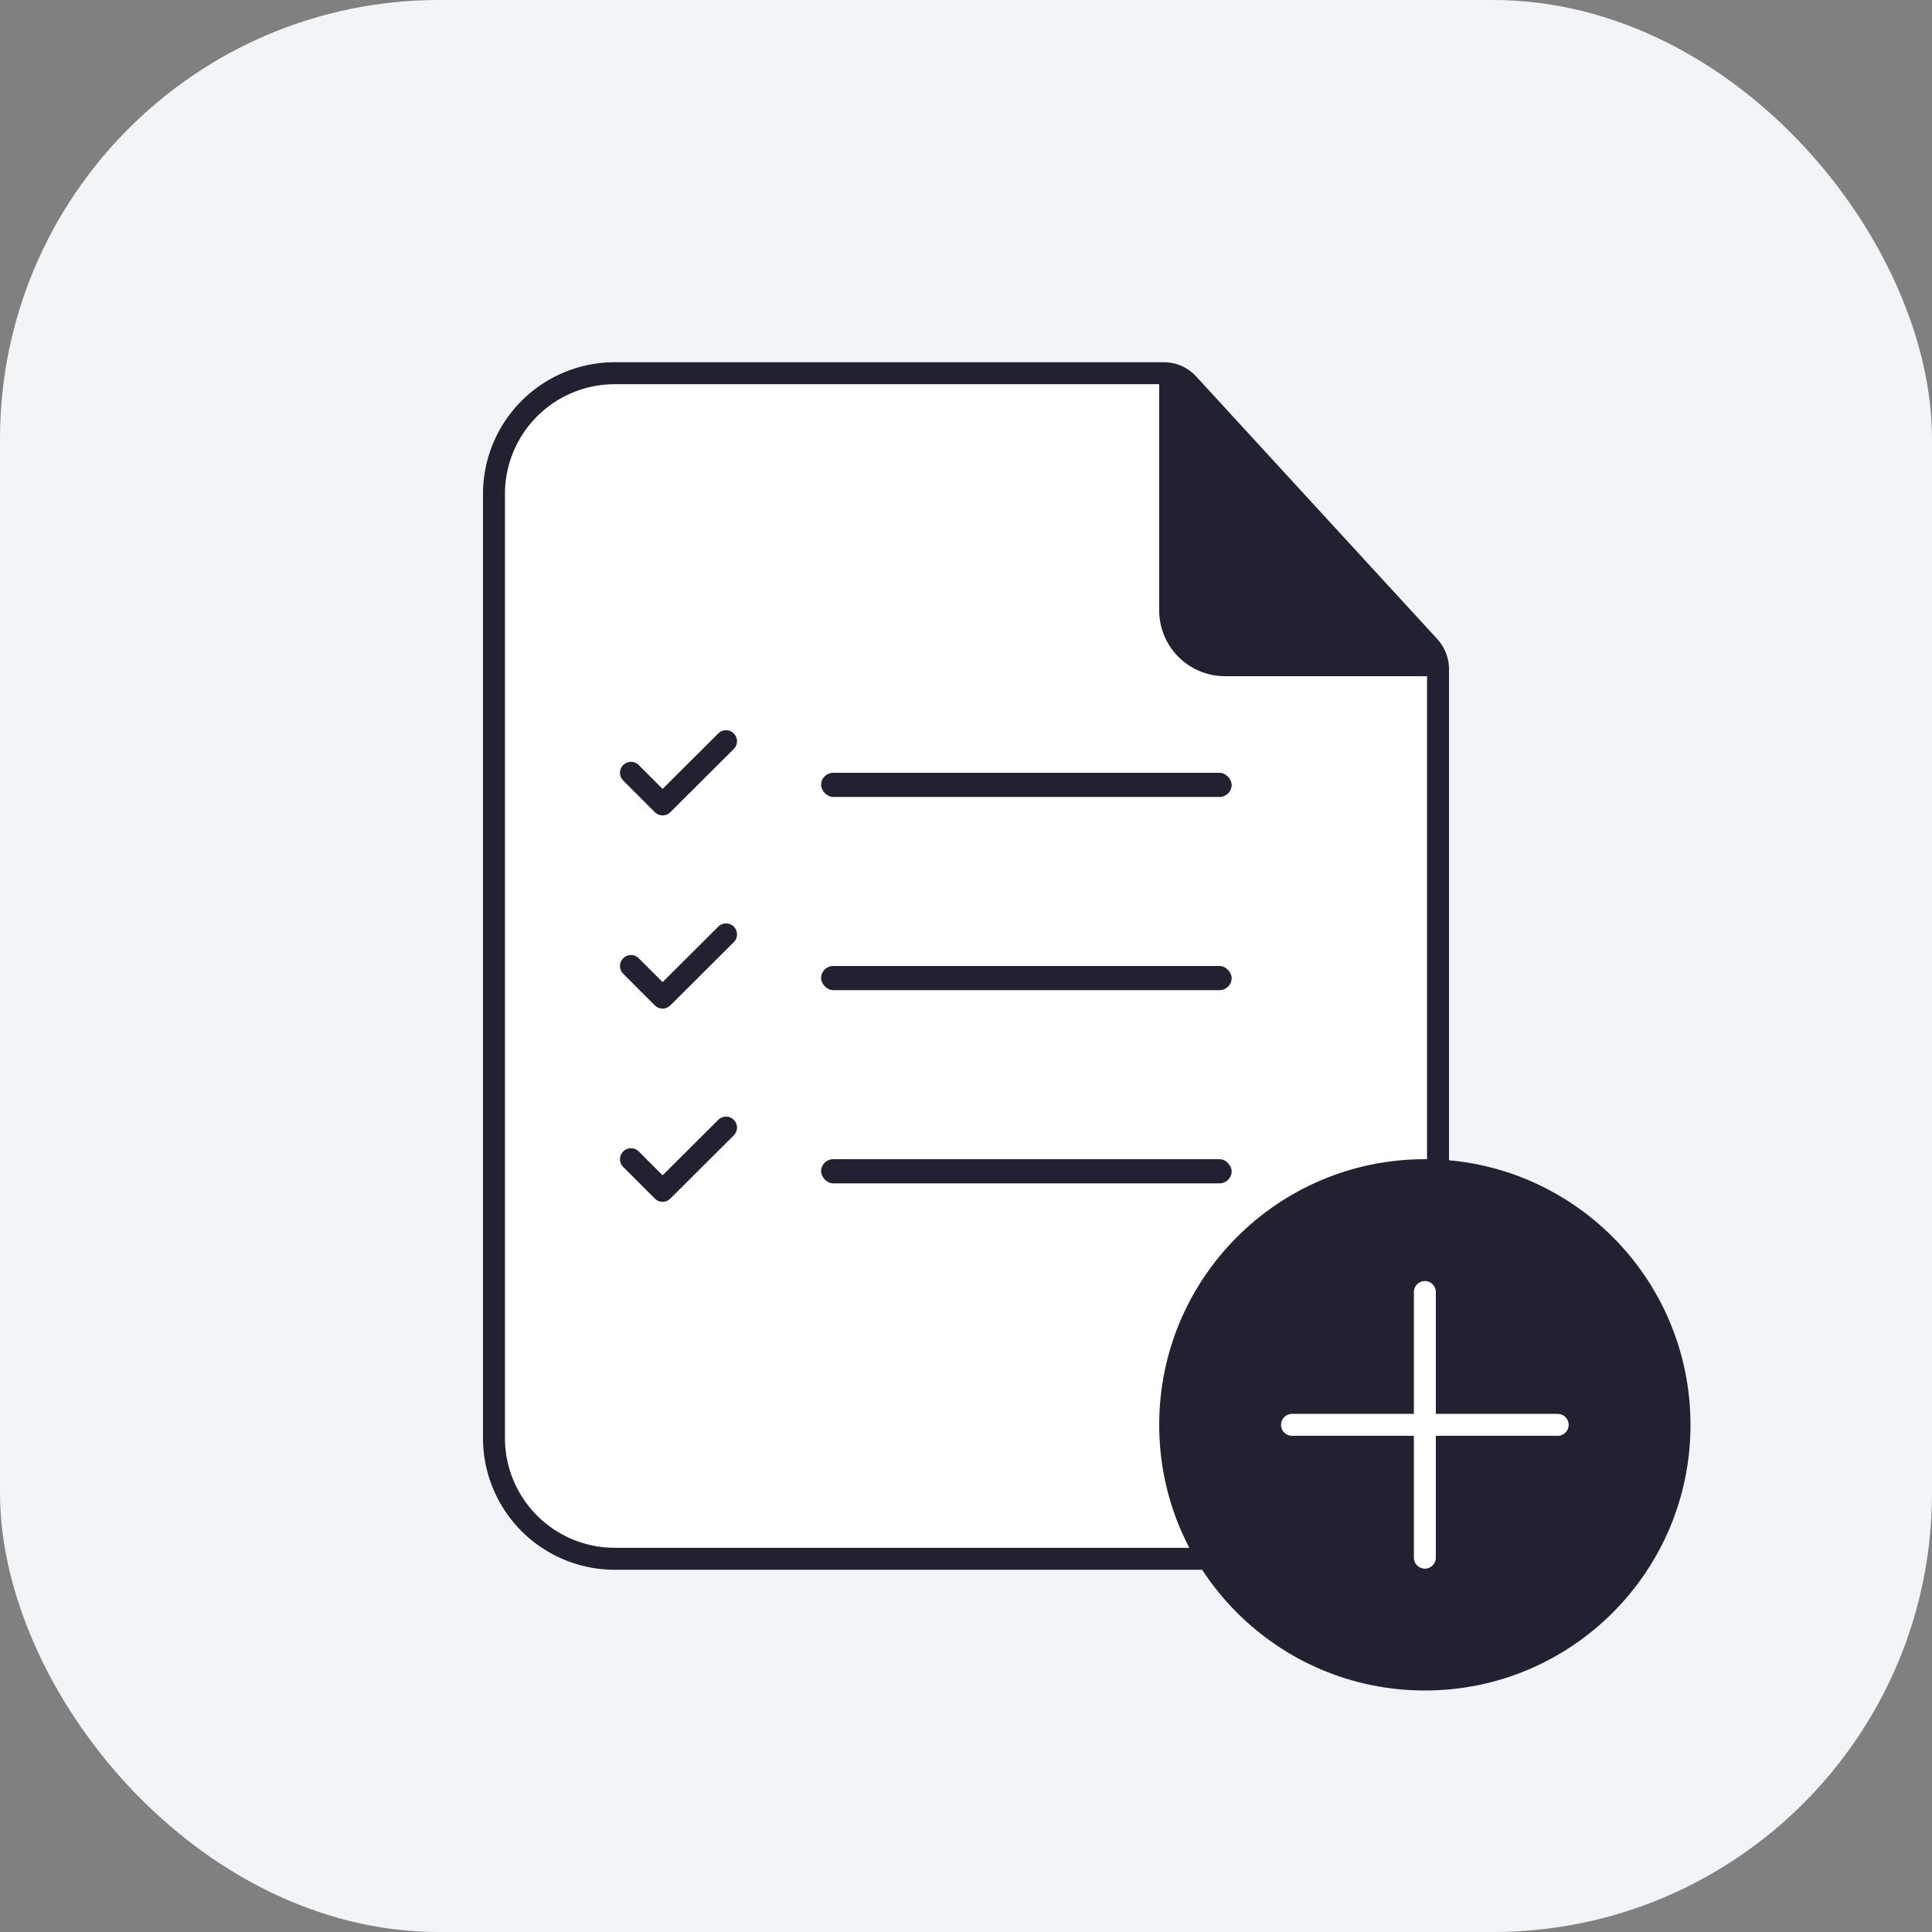
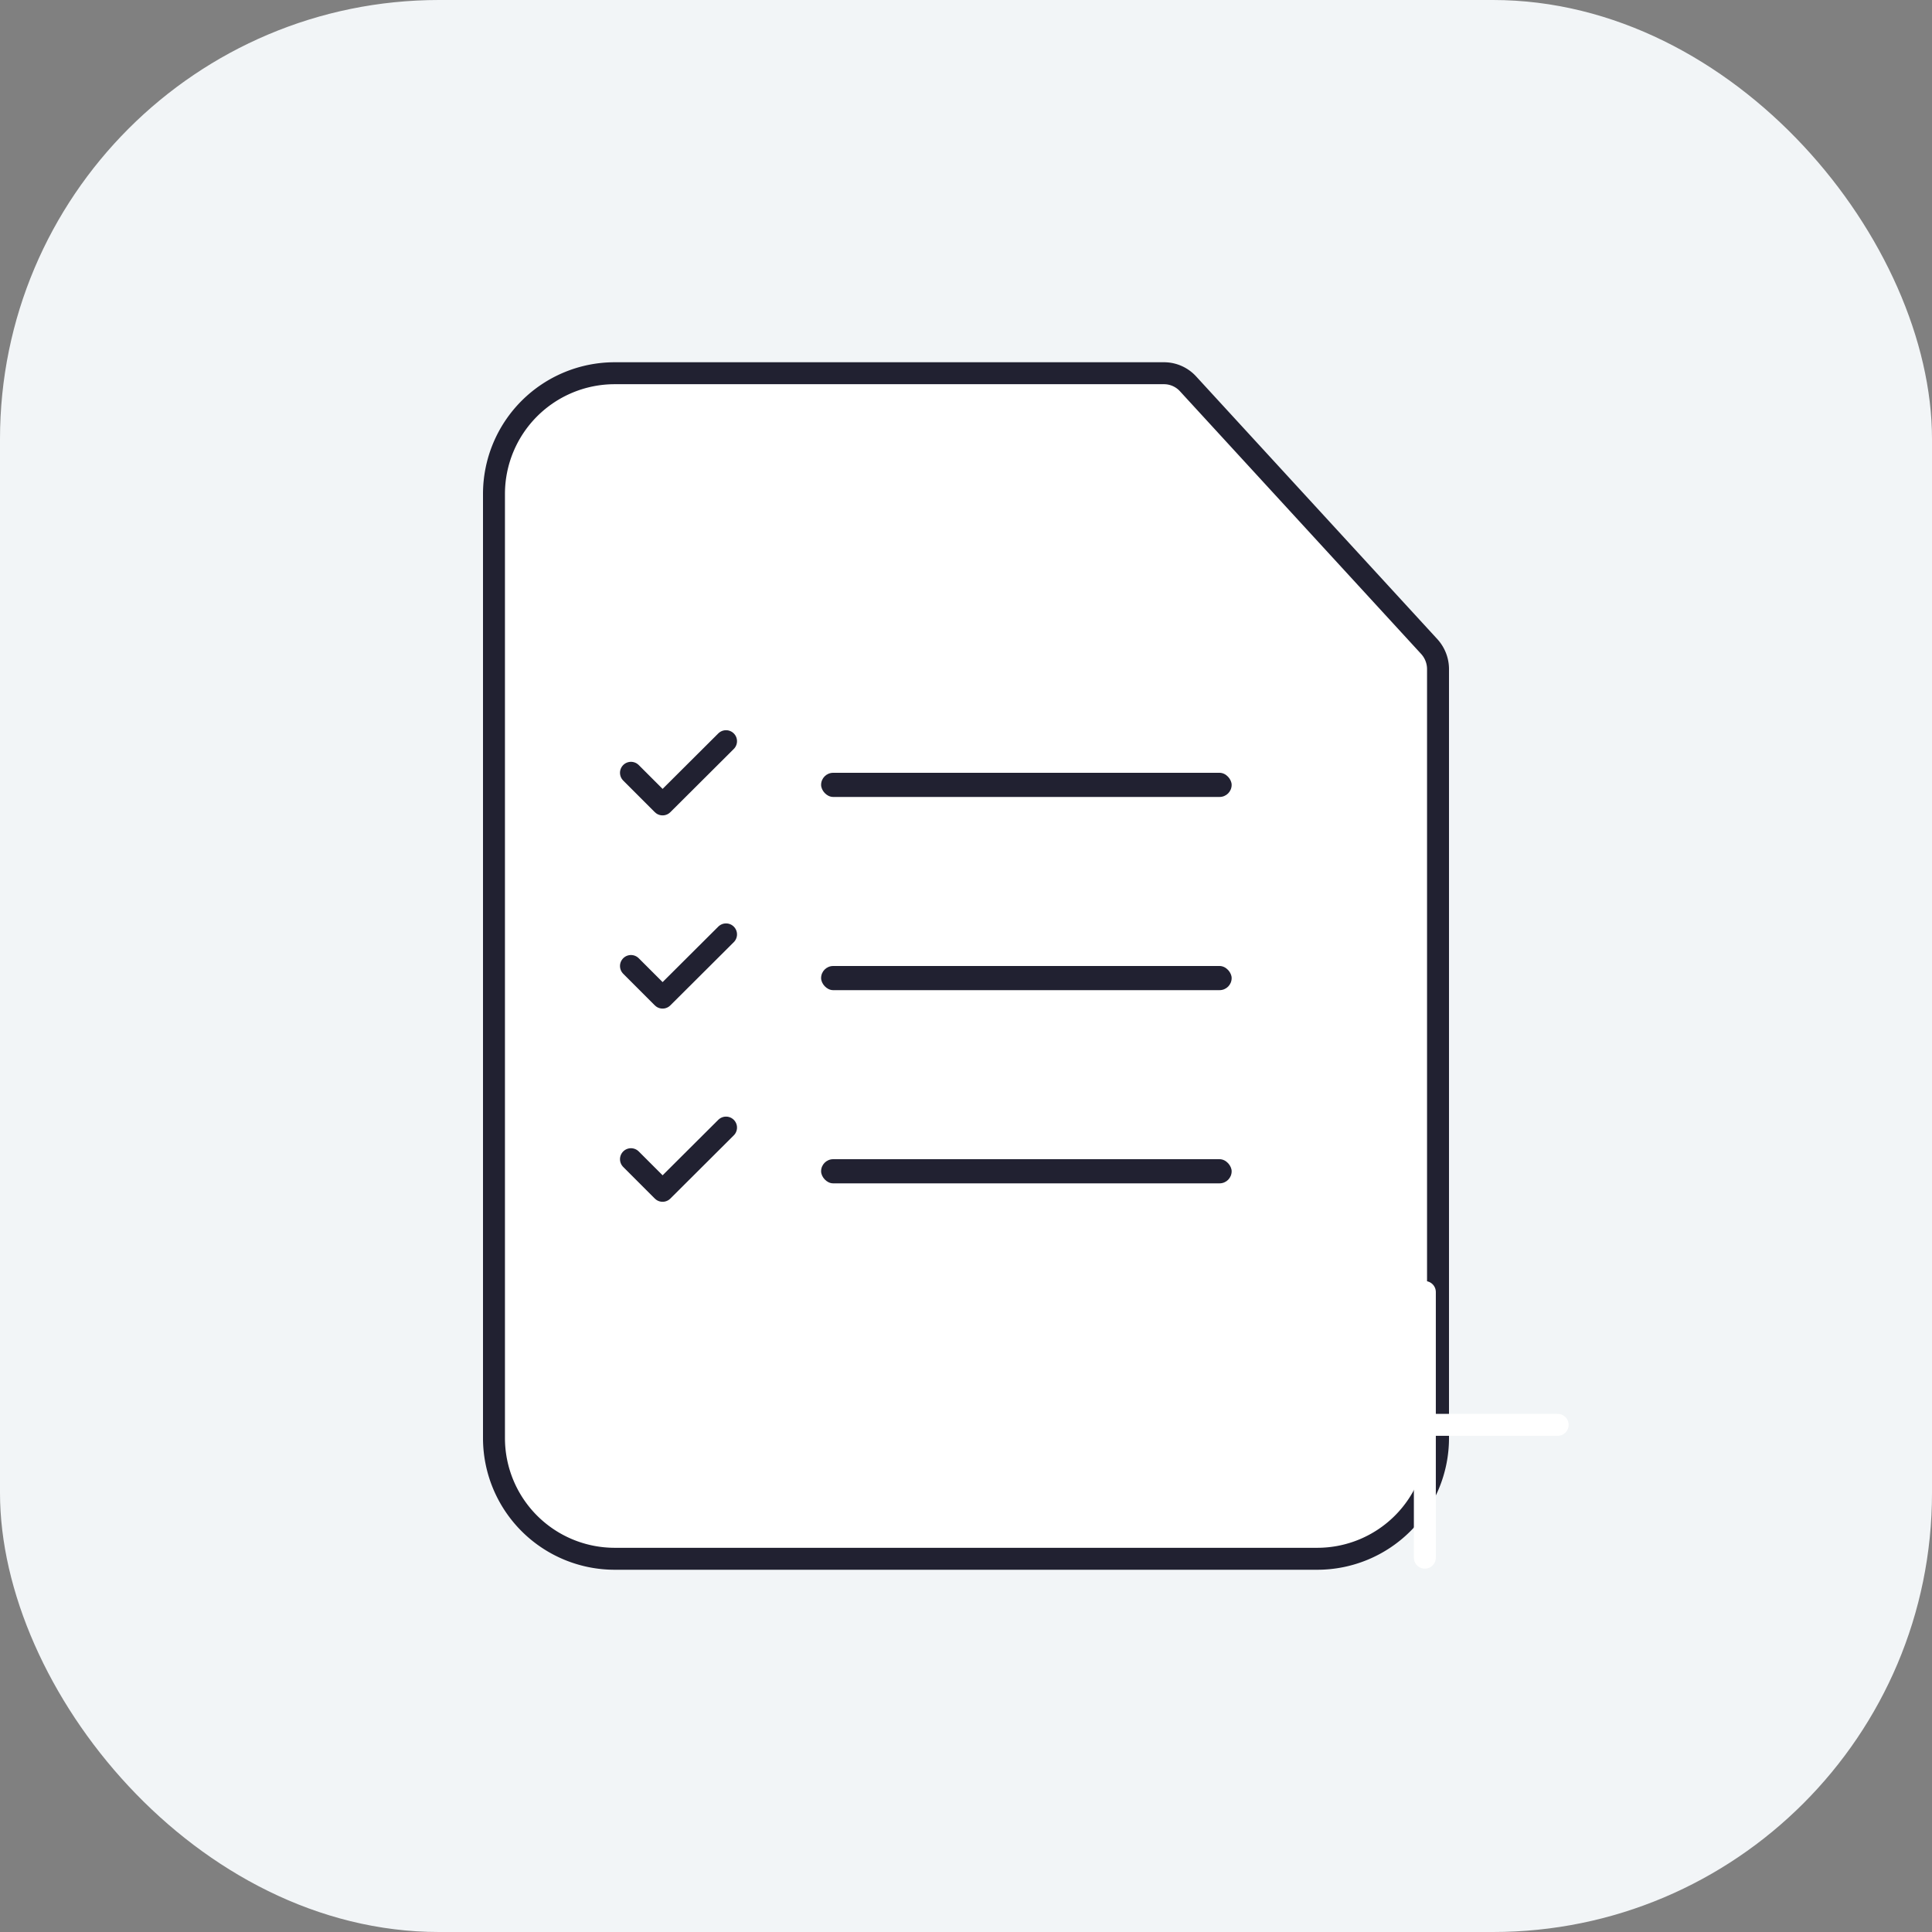
<svg xmlns="http://www.w3.org/2000/svg" fill="none" viewBox="0 0 88 88">
  <rect x="0" y="0" width="88" height="88" fill="#808080" stroke="none" />
  <rect width="88" height="88" rx="20" fill="#F2F5F7" />
  <path d="M22.5 22.5A5.5 5.5 0 0 1 28 17h25.02c.42 0 .82.18 1.1.49l10.99 11.97c.25.28.39.64.39 1.02V65.5A5.5 5.5 0 0 1 60 71H28a5.5 5.5 0 0 1-5.5-5.5v-43Z" fill="#fff" stroke="#212131" />
-   <path d="M52.8 16.5 66 30.8H55.8a3 3 0 0 1-3-3V16.5Z" fill="#212131" />
  <rect x="37.4" y="52.8" width="18.7" height="1.1" rx=".55" fill="#212131" />
  <rect x="37.4" y="44" width="18.7" height="1.1" rx=".55" fill="#212131" />
  <rect x="37.4" y="35.2" width="18.7" height="1.1" rx=".55" fill="#212131" />
-   <circle cx="64.9" cy="64.9" r="12.1" fill="#212131" />
  <path d="M58.85 64.9h12.1M64.9 58.85v12.1" stroke="#fff" stroke-linecap="round" stroke-linejoin="round" />
  <path d="m33.07 33.76-2.89 2.88-1.44-1.44M33.07 42.56l-2.89 2.88L28.74 44M33.07 51.36l-2.89 2.88-1.44-1.44" stroke="#212131" stroke-linecap="round" stroke-linejoin="round" />
</svg>